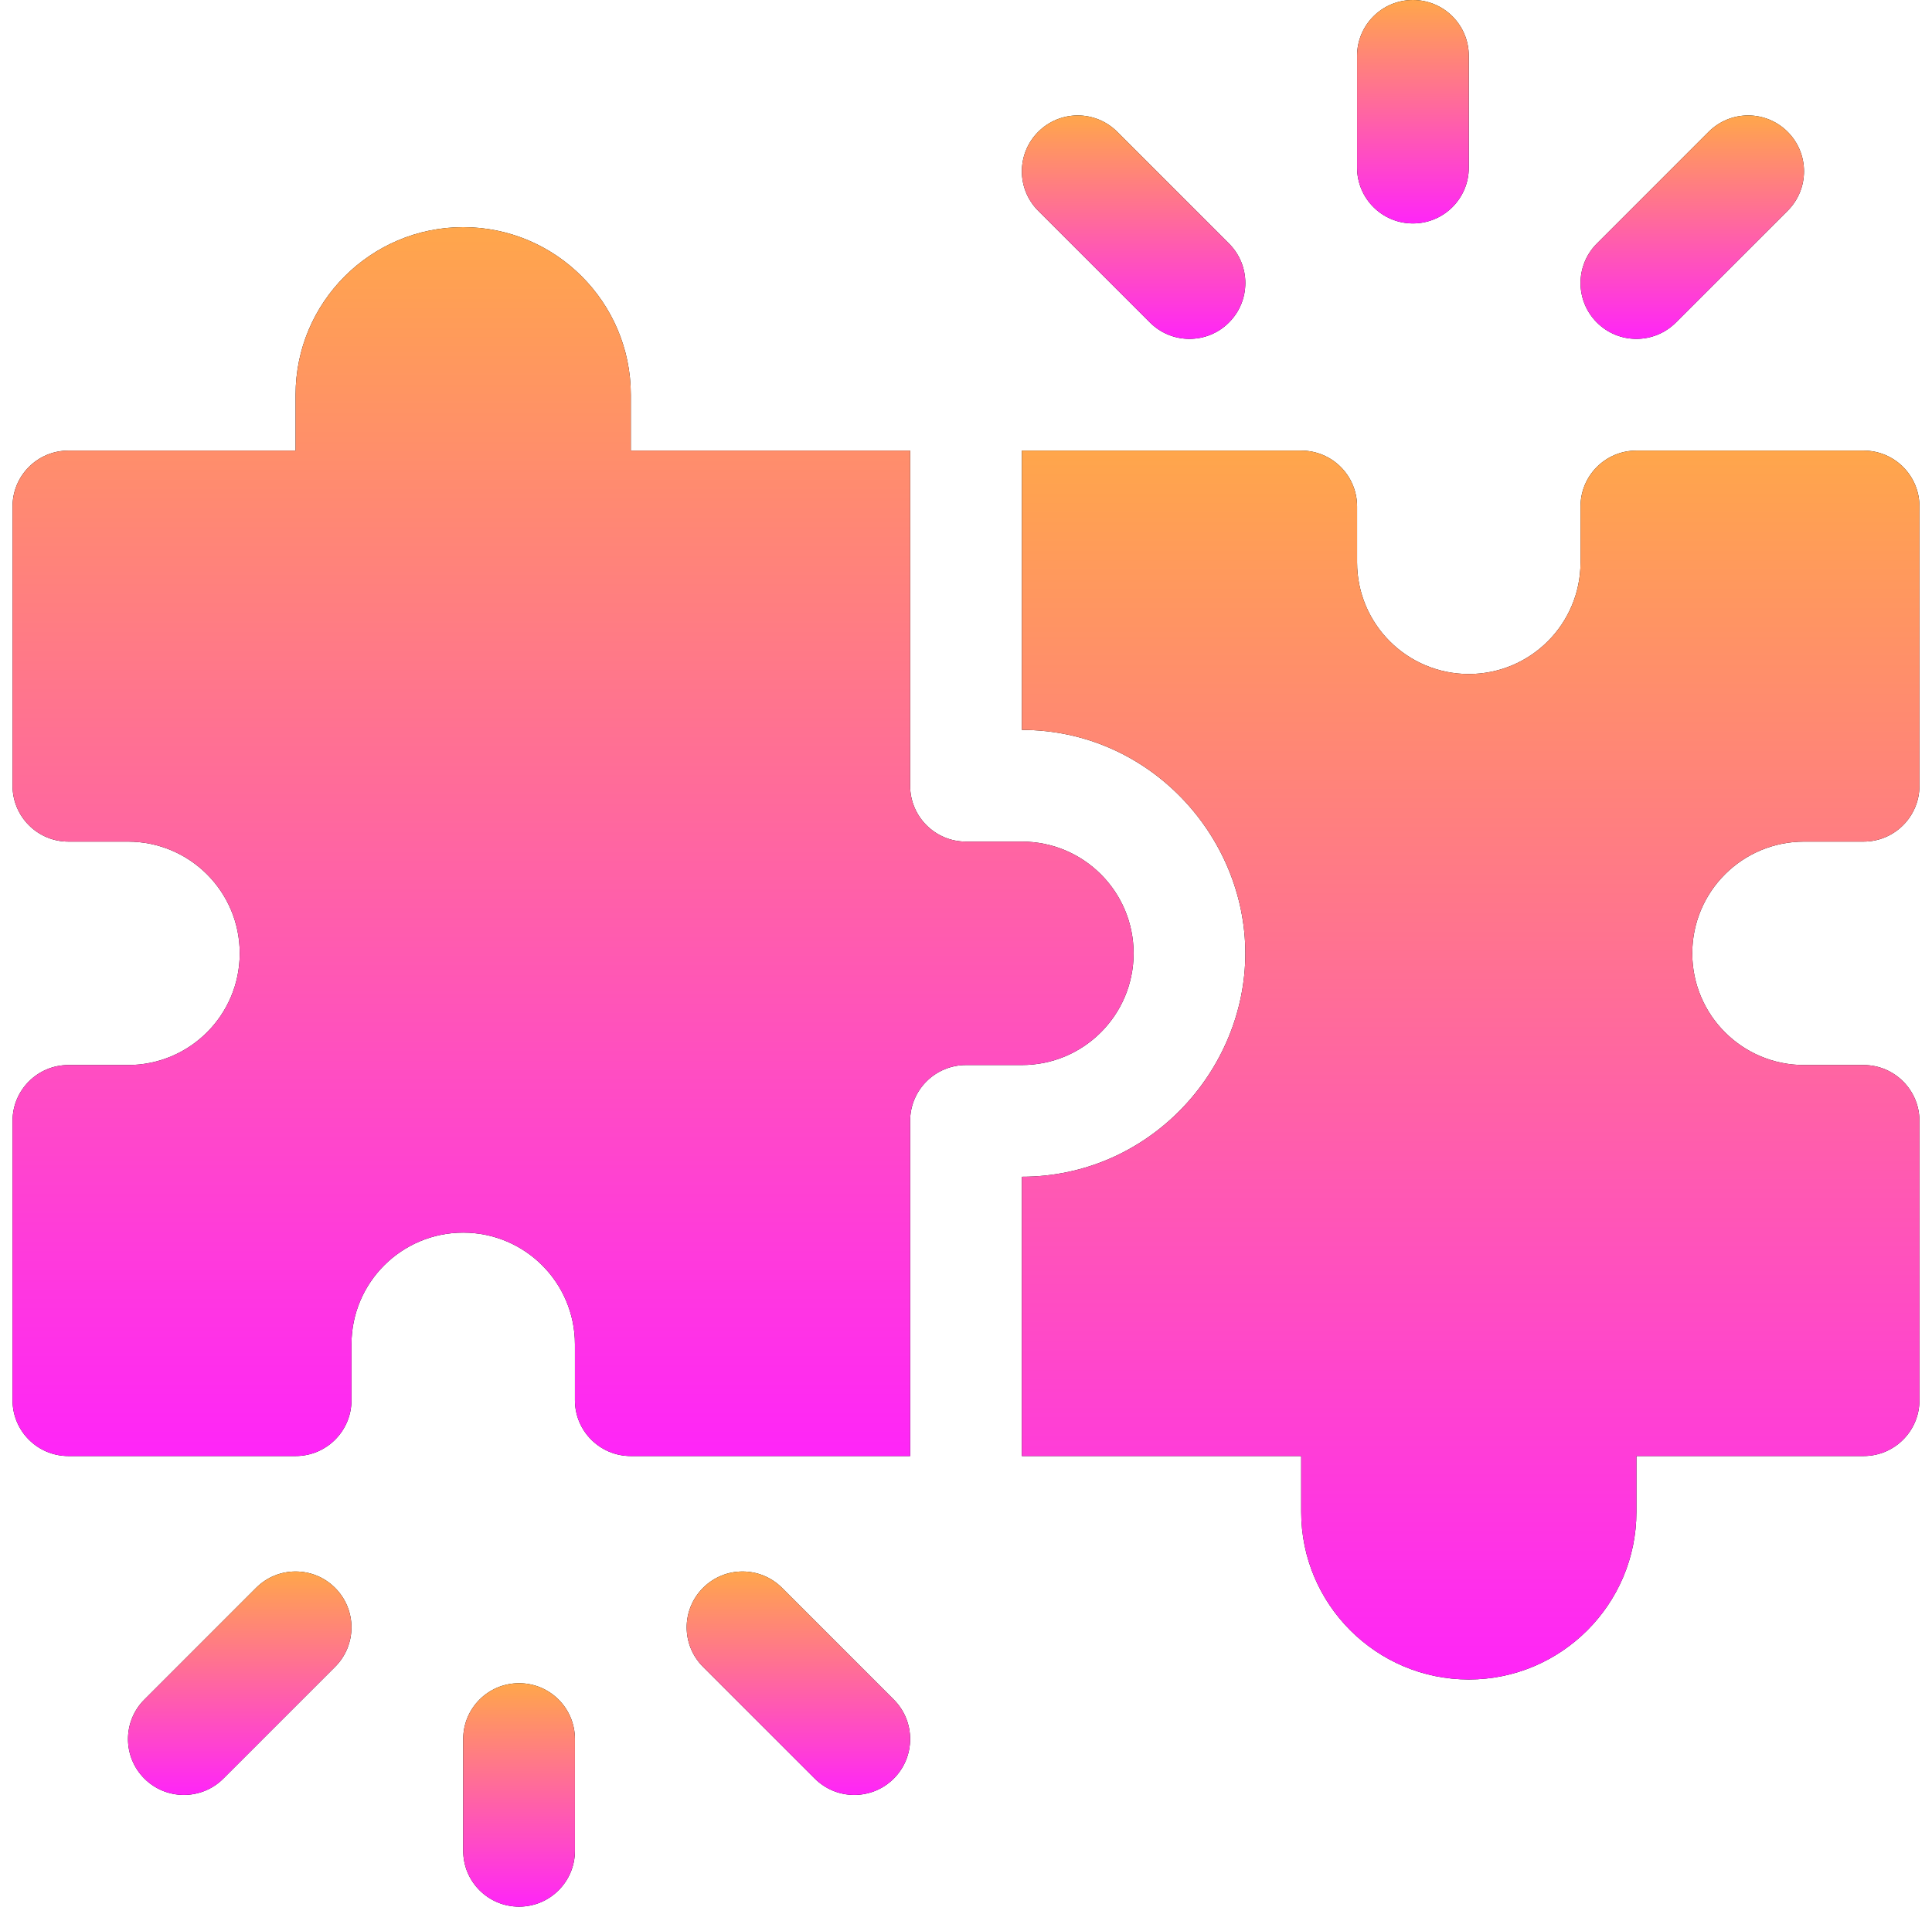
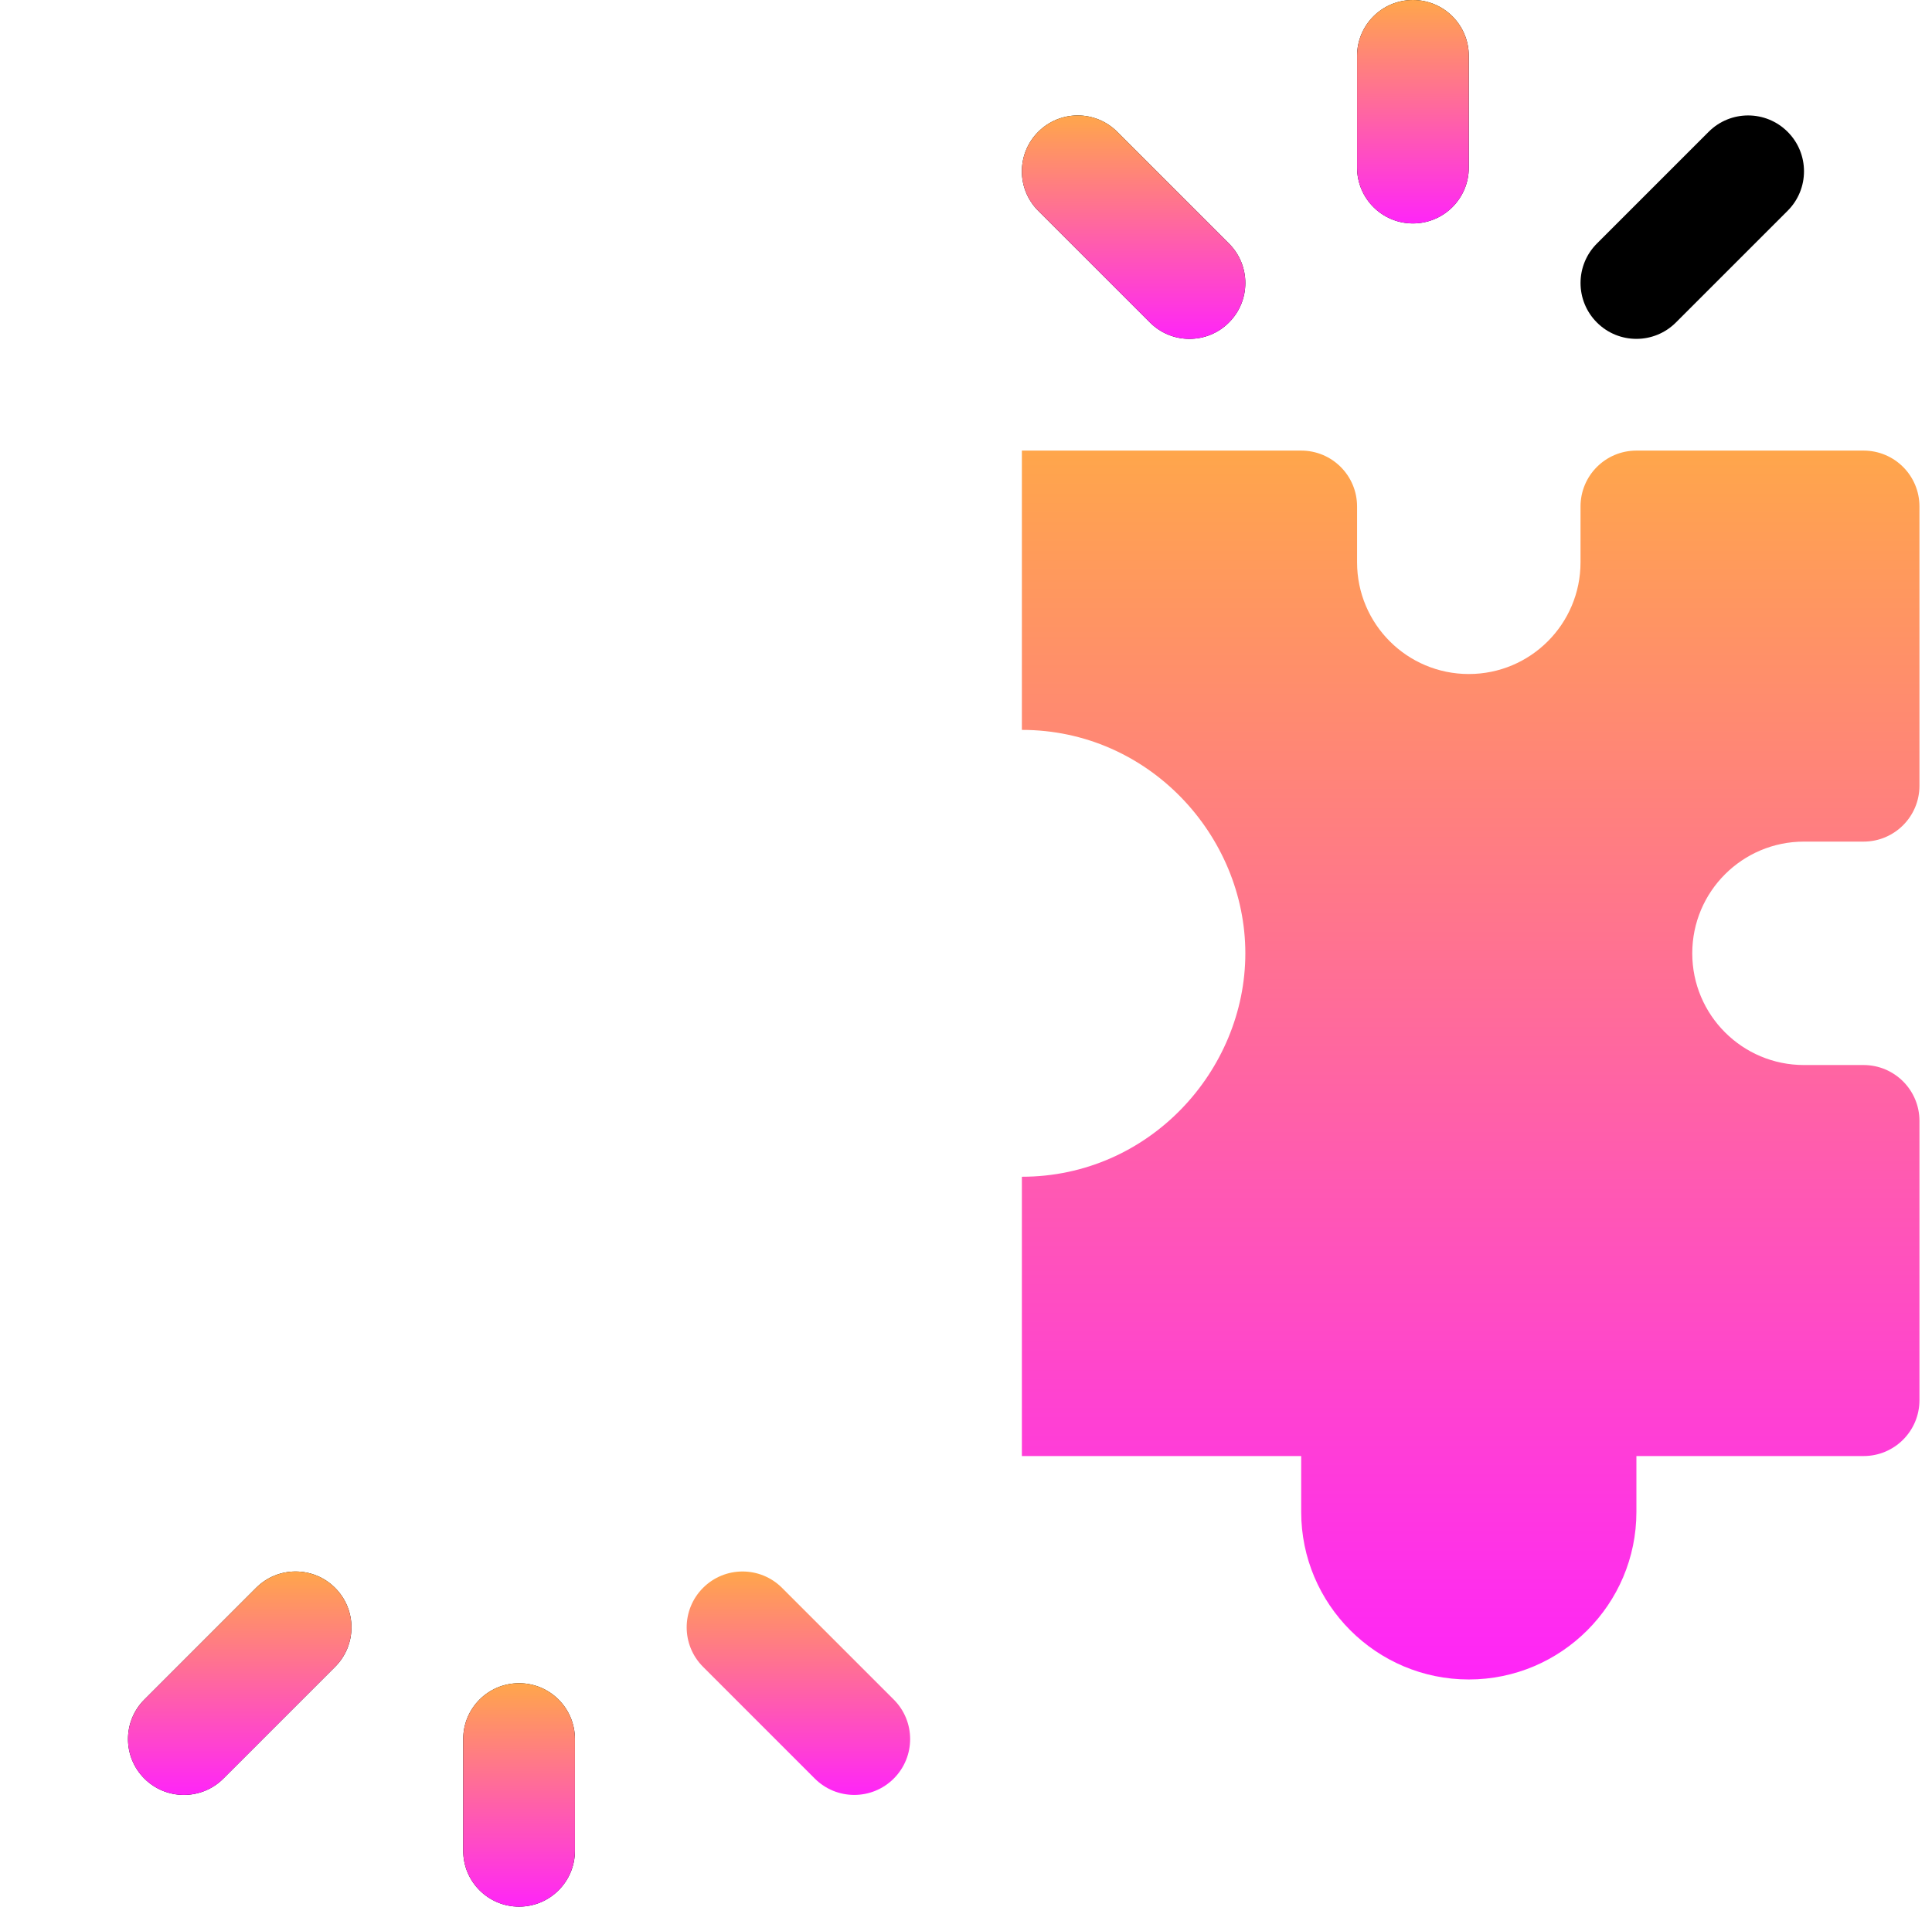
<svg xmlns="http://www.w3.org/2000/svg" width="77" height="76" viewBox="0 0 77 76" fill="none">
  <g clip-path="url(#clip0_2386_2324)">
    <path d="M20.688 67.094C19.457 67.094 18.461 68.09 18.461 69.32V73.773C18.461 75.004 19.457 76 20.688 76C21.918 76 22.914 75.004 22.914 73.773V69.32C22.914 68.09 21.918 67.094 20.688 67.094Z" fill="black" />
    <path d="M20.688 67.094C19.457 67.094 18.461 68.09 18.461 69.32V73.773C18.461 75.004 19.457 76 20.688 76C21.918 76 22.914 75.004 22.914 73.773V69.32C22.914 68.09 21.918 67.094 20.688 67.094Z" fill="url(#paint0_linear_2386_2324)" />
-     <path d="M31.168 63.293C30.298 62.423 28.889 62.423 28.02 63.293C27.15 64.163 27.15 65.572 28.02 66.441L32.473 70.895C32.907 71.329 33.477 71.547 34.047 71.547C34.616 71.547 35.186 71.329 35.621 70.895C36.491 70.025 36.491 68.616 35.621 67.746L31.168 63.293Z" fill="black" />
    <path d="M31.168 63.293C30.298 62.423 28.889 62.423 28.02 63.293C27.15 64.163 27.15 65.572 28.02 66.441L32.473 70.895C32.907 71.329 33.477 71.547 34.047 71.547C34.616 71.547 35.186 71.329 35.621 70.895C36.491 70.025 36.491 68.616 35.621 67.746L31.168 63.293Z" fill="url(#paint1_linear_2386_2324)" />
    <path d="M10.207 63.293L5.754 67.746C4.884 68.616 4.884 70.025 5.754 70.895C6.624 71.764 8.033 71.764 8.902 70.895L13.355 66.441C14.225 65.572 14.225 64.163 13.355 63.293C12.486 62.423 11.077 62.423 10.207 63.293Z" fill="black" />
    <path d="M10.207 63.293L5.754 67.746C4.884 68.616 4.884 70.025 5.754 70.895C6.624 71.764 8.033 71.764 8.902 70.895L13.355 66.441C14.225 65.572 14.225 64.163 13.355 63.293C12.486 62.423 11.077 62.423 10.207 63.293Z" fill="url(#paint2_linear_2386_2324)" />
    <path d="M56.312 8.906C57.543 8.906 58.539 7.91 58.539 6.68V2.227C58.539 0.996 57.543 0 56.312 0C55.082 0 54.086 0.996 54.086 2.227V6.68C54.086 7.91 55.082 8.906 56.312 8.906Z" fill="black" />
    <path d="M56.312 8.906C57.543 8.906 58.539 7.91 58.539 6.68V2.227C58.539 0.996 57.543 0 56.312 0C55.082 0 54.086 0.996 54.086 2.227V6.68C54.086 7.91 55.082 8.906 56.312 8.906Z" fill="url(#paint3_linear_2386_2324)" />
    <path d="M66.793 12.855L71.246 8.402C72.116 7.533 72.116 6.124 71.246 5.254C70.376 4.384 68.967 4.384 68.098 5.254L63.645 9.707C62.775 10.577 62.775 11.986 63.645 12.855C64.514 13.725 65.923 13.725 66.793 12.855Z" fill="black" />
-     <path d="M66.793 12.855L71.246 8.402C72.116 7.533 72.116 6.124 71.246 5.254C70.376 4.384 68.967 4.384 68.098 5.254L63.645 9.707C62.775 10.577 62.775 11.986 63.645 12.855C64.514 13.725 65.923 13.725 66.793 12.855Z" fill="url(#paint4_linear_2386_2324)" />
    <path d="M45.832 12.855C46.702 13.725 48.111 13.725 48.98 12.855C49.85 11.986 49.85 10.577 48.98 9.707L44.527 5.254C43.658 4.384 42.249 4.384 41.379 5.254C40.509 6.124 40.509 7.533 41.379 8.402L45.832 12.855Z" fill="black" />
    <path d="M45.832 12.855C46.702 13.725 48.111 13.725 48.98 12.855C49.85 11.986 49.85 10.577 48.98 9.707L44.527 5.254C43.658 4.384 42.249 4.384 41.379 5.254C40.509 6.124 40.509 7.533 41.379 8.402L45.832 12.855Z" fill="url(#paint5_linear_2386_2324)" />
-     <path d="M45.18 38C45.18 35.54 43.186 33.547 40.727 33.547H38.5C37.27 33.547 36.273 32.55 36.273 31.32V17.961H25.141V15.734C25.141 12.051 22.144 9.055 18.461 9.055C14.778 9.055 11.781 12.051 11.781 15.734V17.961H2.727C1.496 17.961 0.5 18.957 0.5 20.188V31.32C0.5 32.55 1.497 33.547 2.727 33.547H5.102C7.561 33.547 9.555 35.54 9.555 38C9.555 40.46 7.561 42.453 5.102 42.453H2.727C1.497 42.453 0.5 43.45 0.5 44.68V55.812C0.5 57.043 1.496 58.039 2.727 58.039H11.781C13.011 58.039 14.008 57.042 14.008 55.812V53.586C14.008 51.126 16.001 49.133 18.461 49.133C20.921 49.133 22.914 51.126 22.914 53.586V55.812C22.914 57.043 23.91 58.039 25.141 58.039H36.273V44.68C36.273 43.45 37.27 42.453 38.5 42.453H40.727C43.186 42.453 45.18 40.46 45.18 38Z" fill="black" />
-     <path d="M45.18 38C45.18 35.54 43.186 33.547 40.727 33.547H38.5C37.27 33.547 36.273 32.55 36.273 31.32V17.961H25.141V15.734C25.141 12.051 22.144 9.055 18.461 9.055C14.778 9.055 11.781 12.051 11.781 15.734V17.961H2.727C1.496 17.961 0.5 18.957 0.5 20.188V31.32C0.5 32.55 1.497 33.547 2.727 33.547H5.102C7.561 33.547 9.555 35.54 9.555 38C9.555 40.46 7.561 42.453 5.102 42.453H2.727C1.497 42.453 0.5 43.45 0.5 44.68V55.812C0.5 57.043 1.496 58.039 2.727 58.039H11.781C13.011 58.039 14.008 57.042 14.008 55.812V53.586C14.008 51.126 16.001 49.133 18.461 49.133C20.921 49.133 22.914 51.126 22.914 53.586V55.812C22.914 57.043 23.91 58.039 25.141 58.039H36.273V44.68C36.273 43.45 37.27 42.453 38.5 42.453H40.727C43.186 42.453 45.18 40.46 45.18 38Z" fill="url(#paint6_linear_2386_2324)" />
-     <path d="M71.898 33.547H74.273C75.503 33.547 76.5 32.55 76.5 31.32V20.188C76.5 18.957 75.504 17.961 74.273 17.961H65.219C63.989 17.961 62.992 18.958 62.992 20.188V22.414C62.992 24.874 60.999 26.867 58.539 26.867C56.079 26.867 54.086 24.874 54.086 22.414V20.188C54.086 18.957 53.09 17.961 51.859 17.961H40.727V29.094C45.787 29.094 49.633 33.314 49.633 38C49.633 42.687 45.788 46.906 40.727 46.906V58.039H51.859V60.266C51.859 63.949 54.856 66.945 58.539 66.945C62.222 66.945 65.219 63.949 65.219 60.266V58.039H74.273C75.504 58.039 76.5 57.043 76.5 55.812V44.68C76.5 43.45 75.503 42.453 74.273 42.453H71.898C69.439 42.453 67.445 40.46 67.445 38C67.445 35.54 69.439 33.547 71.898 33.547Z" fill="black" />
    <path d="M71.898 33.547H74.273C75.503 33.547 76.5 32.55 76.5 31.32V20.188C76.5 18.957 75.504 17.961 74.273 17.961H65.219C63.989 17.961 62.992 18.958 62.992 20.188V22.414C62.992 24.874 60.999 26.867 58.539 26.867C56.079 26.867 54.086 24.874 54.086 22.414V20.188C54.086 18.957 53.09 17.961 51.859 17.961H40.727V29.094C45.787 29.094 49.633 33.314 49.633 38C49.633 42.687 45.788 46.906 40.727 46.906V58.039H51.859V60.266C51.859 63.949 54.856 66.945 58.539 66.945C62.222 66.945 65.219 63.949 65.219 60.266V58.039H74.273C75.504 58.039 76.5 57.043 76.5 55.812V44.68C76.5 43.45 75.503 42.453 74.273 42.453H71.898C69.439 42.453 67.445 40.46 67.445 38C67.445 35.54 69.439 33.547 71.898 33.547Z" fill="url(#paint7_linear_2386_2324)" />
  </g>
  <defs>
    <linearGradient id="paint0_linear_2386_2324" x1="20.688" y1="67.094" x2="20.688" y2="76" gradientUnits="userSpaceOnUse">
      <stop stop-color="#FFA64B" />
      <stop offset="1" stop-color="#FF25F8" />
    </linearGradient>
    <linearGradient id="paint1_linear_2386_2324" x1="31.82" y1="62.641" x2="31.82" y2="71.547" gradientUnits="userSpaceOnUse">
      <stop stop-color="#FFA64B" />
      <stop offset="1" stop-color="#FF25F8" />
    </linearGradient>
    <linearGradient id="paint2_linear_2386_2324" x1="9.555" y1="62.641" x2="9.555" y2="71.547" gradientUnits="userSpaceOnUse">
      <stop stop-color="#FFA64B" />
      <stop offset="1" stop-color="#FF25F8" />
    </linearGradient>
    <linearGradient id="paint3_linear_2386_2324" x1="56.312" y1="0" x2="56.312" y2="8.906" gradientUnits="userSpaceOnUse">
      <stop stop-color="#FFA64B" />
      <stop offset="1" stop-color="#FF25F8" />
    </linearGradient>
    <linearGradient id="paint4_linear_2386_2324" x1="67.445" y1="4.602" x2="67.445" y2="13.508" gradientUnits="userSpaceOnUse">
      <stop stop-color="#FFA64B" />
      <stop offset="1" stop-color="#FF25F8" />
    </linearGradient>
    <linearGradient id="paint5_linear_2386_2324" x1="45.18" y1="4.602" x2="45.18" y2="13.508" gradientUnits="userSpaceOnUse">
      <stop stop-color="#FFA64B" />
      <stop offset="1" stop-color="#FF25F8" />
    </linearGradient>
    <linearGradient id="paint6_linear_2386_2324" x1="22.84" y1="9.055" x2="22.84" y2="58.039" gradientUnits="userSpaceOnUse">
      <stop stop-color="#FFA64B" />
      <stop offset="1" stop-color="#FF25F8" />
    </linearGradient>
    <linearGradient id="paint7_linear_2386_2324" x1="58.613" y1="17.961" x2="58.613" y2="66.945" gradientUnits="userSpaceOnUse">
      <stop stop-color="#FFA64B" />
      <stop offset="1" stop-color="#FF25F8" />
    </linearGradient>
    <clipPath id="clip0_2386_2324">
      <rect width="76" height="76" fill="white" transform="translate(0.5)" />
    </clipPath>
  </defs>
</svg>